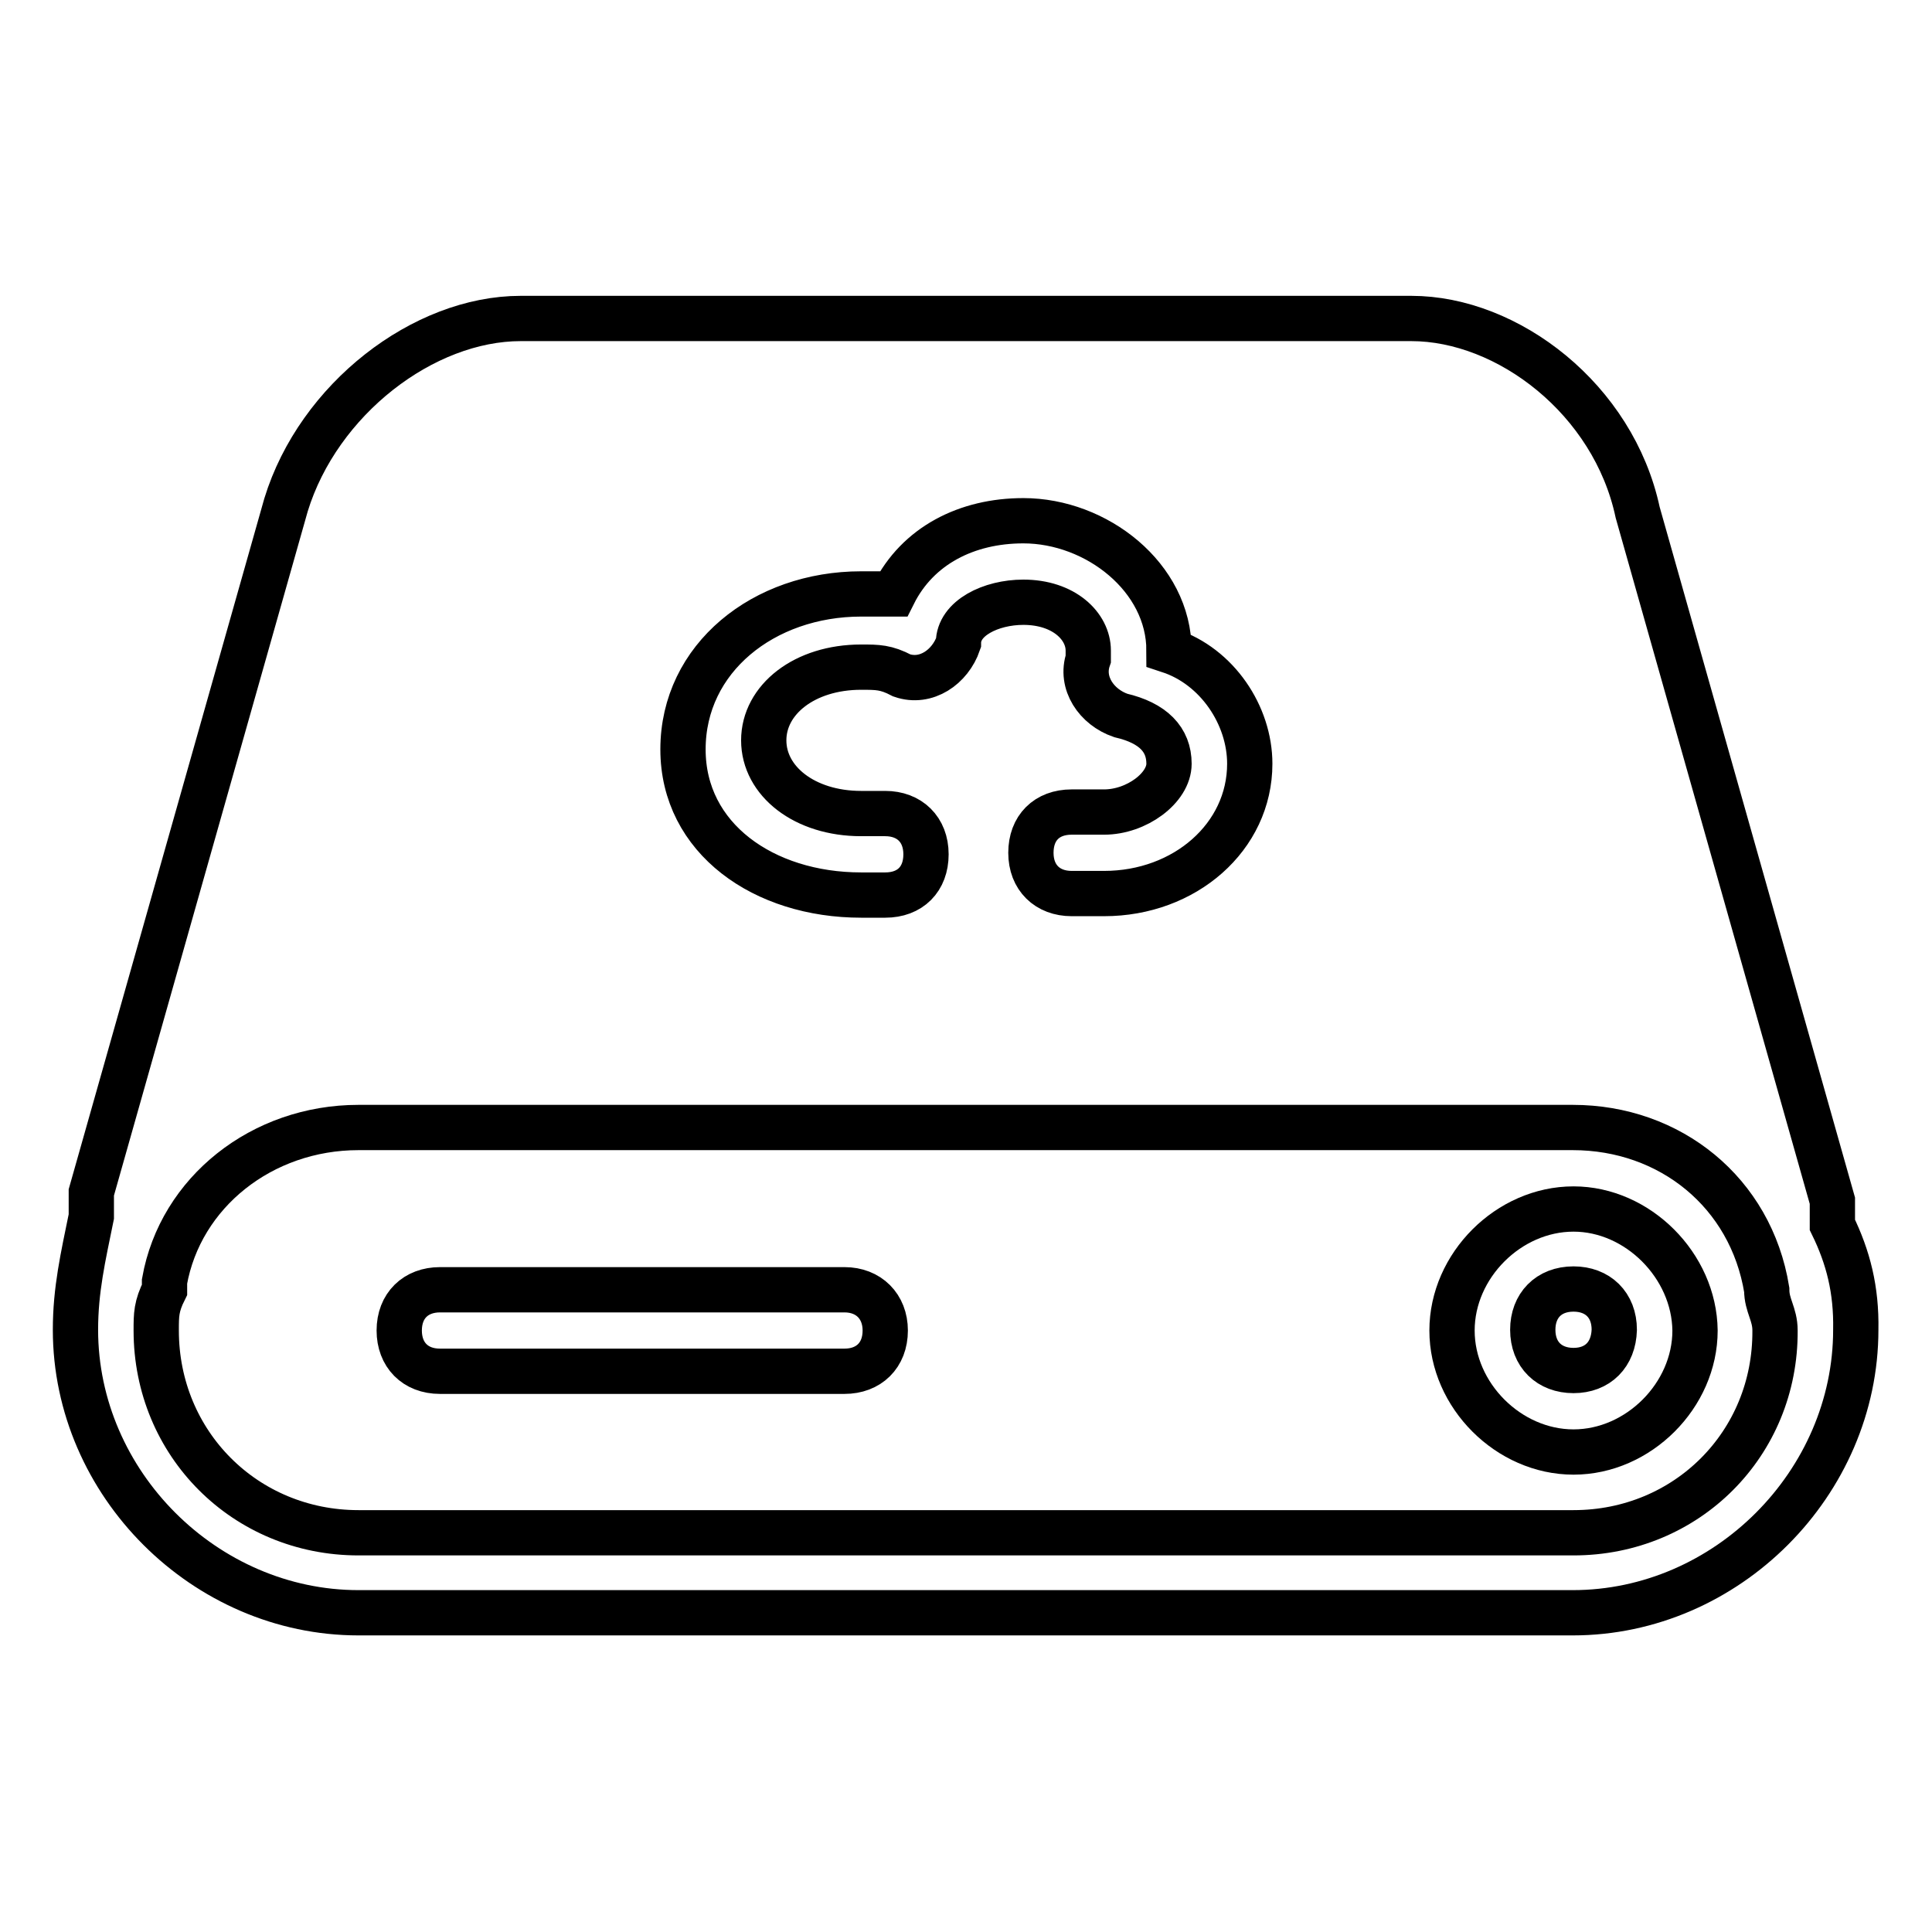
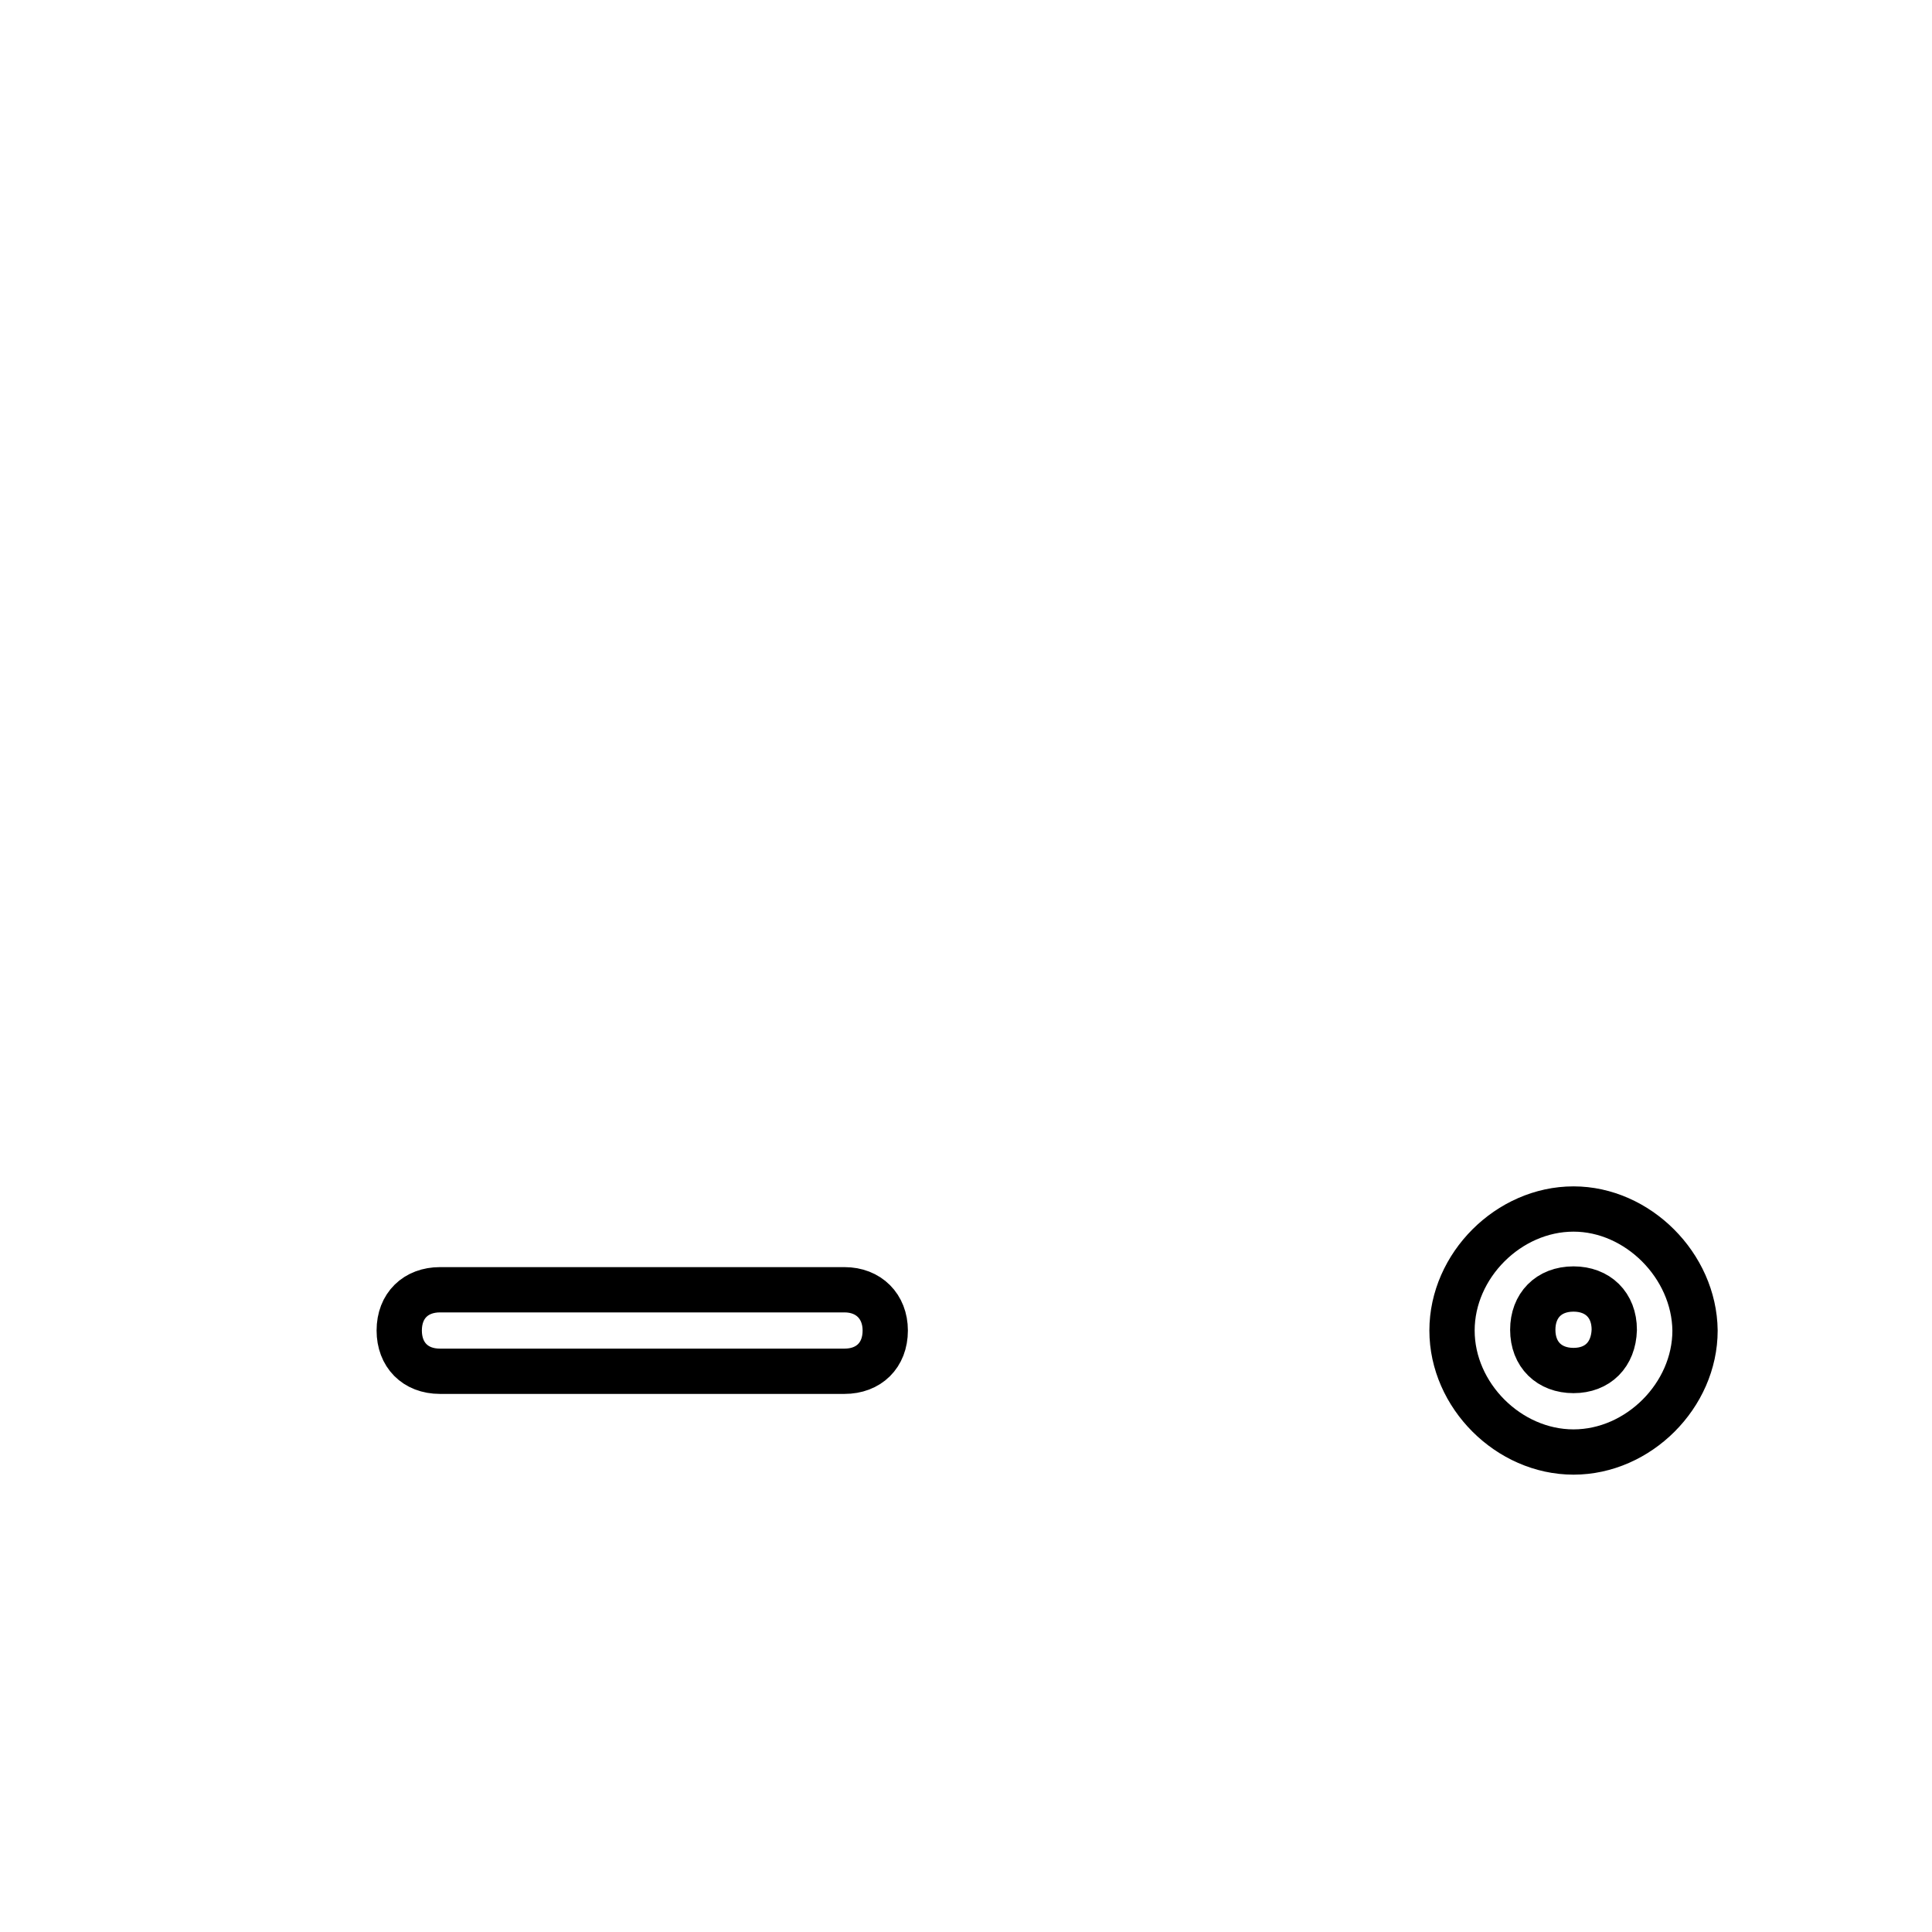
<svg xmlns="http://www.w3.org/2000/svg" version="1.1" x="0px" y="0px" viewBox="0 0 256 256" enable-background="new 0 0 256 256" xml:space="preserve">
  <g>
-     <path stroke-width="6" fill-opacity="0" stroke="#000000" d="M242.8,162.3v-3.2L217,67.9c-3.2-15-17.2-25.7-30-25.7H69c-12.9,0-26.8,10.7-31.1,24.7L12.1,158v3.2 c-1.1,5.4-2.1,9.7-2.1,15c0,20.4,17.2,37.5,37.5,37.5h160.9c20.4,0,37.5-17.2,37.5-37.5C246,170.9,244.9,166.6,242.8,162.3z  M114.1,78.7h4.3c3.2-6.4,9.7-9.7,17.2-9.7c9.7,0,19.3,7.5,19.3,17.2c6.4,2.1,10.7,8.6,10.7,15c0,9.7-8.6,17.2-19.3,17.2h-4.3 c-3.2,0-5.4-2.1-5.4-5.4s2.1-5.4,5.4-5.4h4.3c4.3,0,8.6-3.2,8.6-6.4c0-3.2-2.1-5.4-6.4-6.4c-3.2-1.1-5.4-4.3-4.3-7.5v-1.1 c0-3.2-3.2-6.4-8.6-6.4c-4.3,0-8.6,2.1-8.6,5.4c-1.1,3.2-4.3,5.4-7.5,4.3c-2.1-1.1-3.2-1.1-5.4-1.1c-7.5,0-12.9,4.3-12.9,9.7 c0,5.4,5.4,9.7,12.9,9.7h3.2c3.2,0,5.4,2.1,5.4,5.4s-2.1,5.4-5.4,5.4h-3.2c-12.9,0-23.6-7.5-23.6-19.3 C90.5,87.2,101.2,78.7,114.1,78.7z M208.5,203.1H47.5c-15,0-26.8-11.8-26.8-26.8c0-2.1,0-3.2,1.1-5.4v-1.1 c2.1-11.8,12.9-20.4,25.7-20.4h160.9c12.9,0,23.6,8.6,25.7,21.5c0,2.1,1.1,3.2,1.1,5.4C235.3,191.3,223.5,203.1,208.5,203.1z" />
    <path stroke-width="6" fill-opacity="0" stroke="#000000" d="M111.9,170.9H58.3c-3.2,0-5.4,2.1-5.4,5.4c0,3.2,2.1,5.4,5.4,5.4h53.6c3.2,0,5.4-2.1,5.4-5.4 C117.3,173.1,115.1,170.9,111.9,170.9z M208.5,160.2c-8.6,0-16.1,7.5-16.1,16.1c0,8.6,7.5,16.1,16.1,16.1c8.6,0,16.1-7.5,16.1-16.1 C224.5,167.7,217,160.2,208.5,160.2z M208.5,181.6c-3.2,0-5.4-2.1-5.4-5.4c0-3.2,2.1-5.4,5.4-5.4c3.2,0,5.4,2.1,5.4,5.4 C213.8,179.5,211.7,181.6,208.5,181.6z" />
  </g>
</svg>